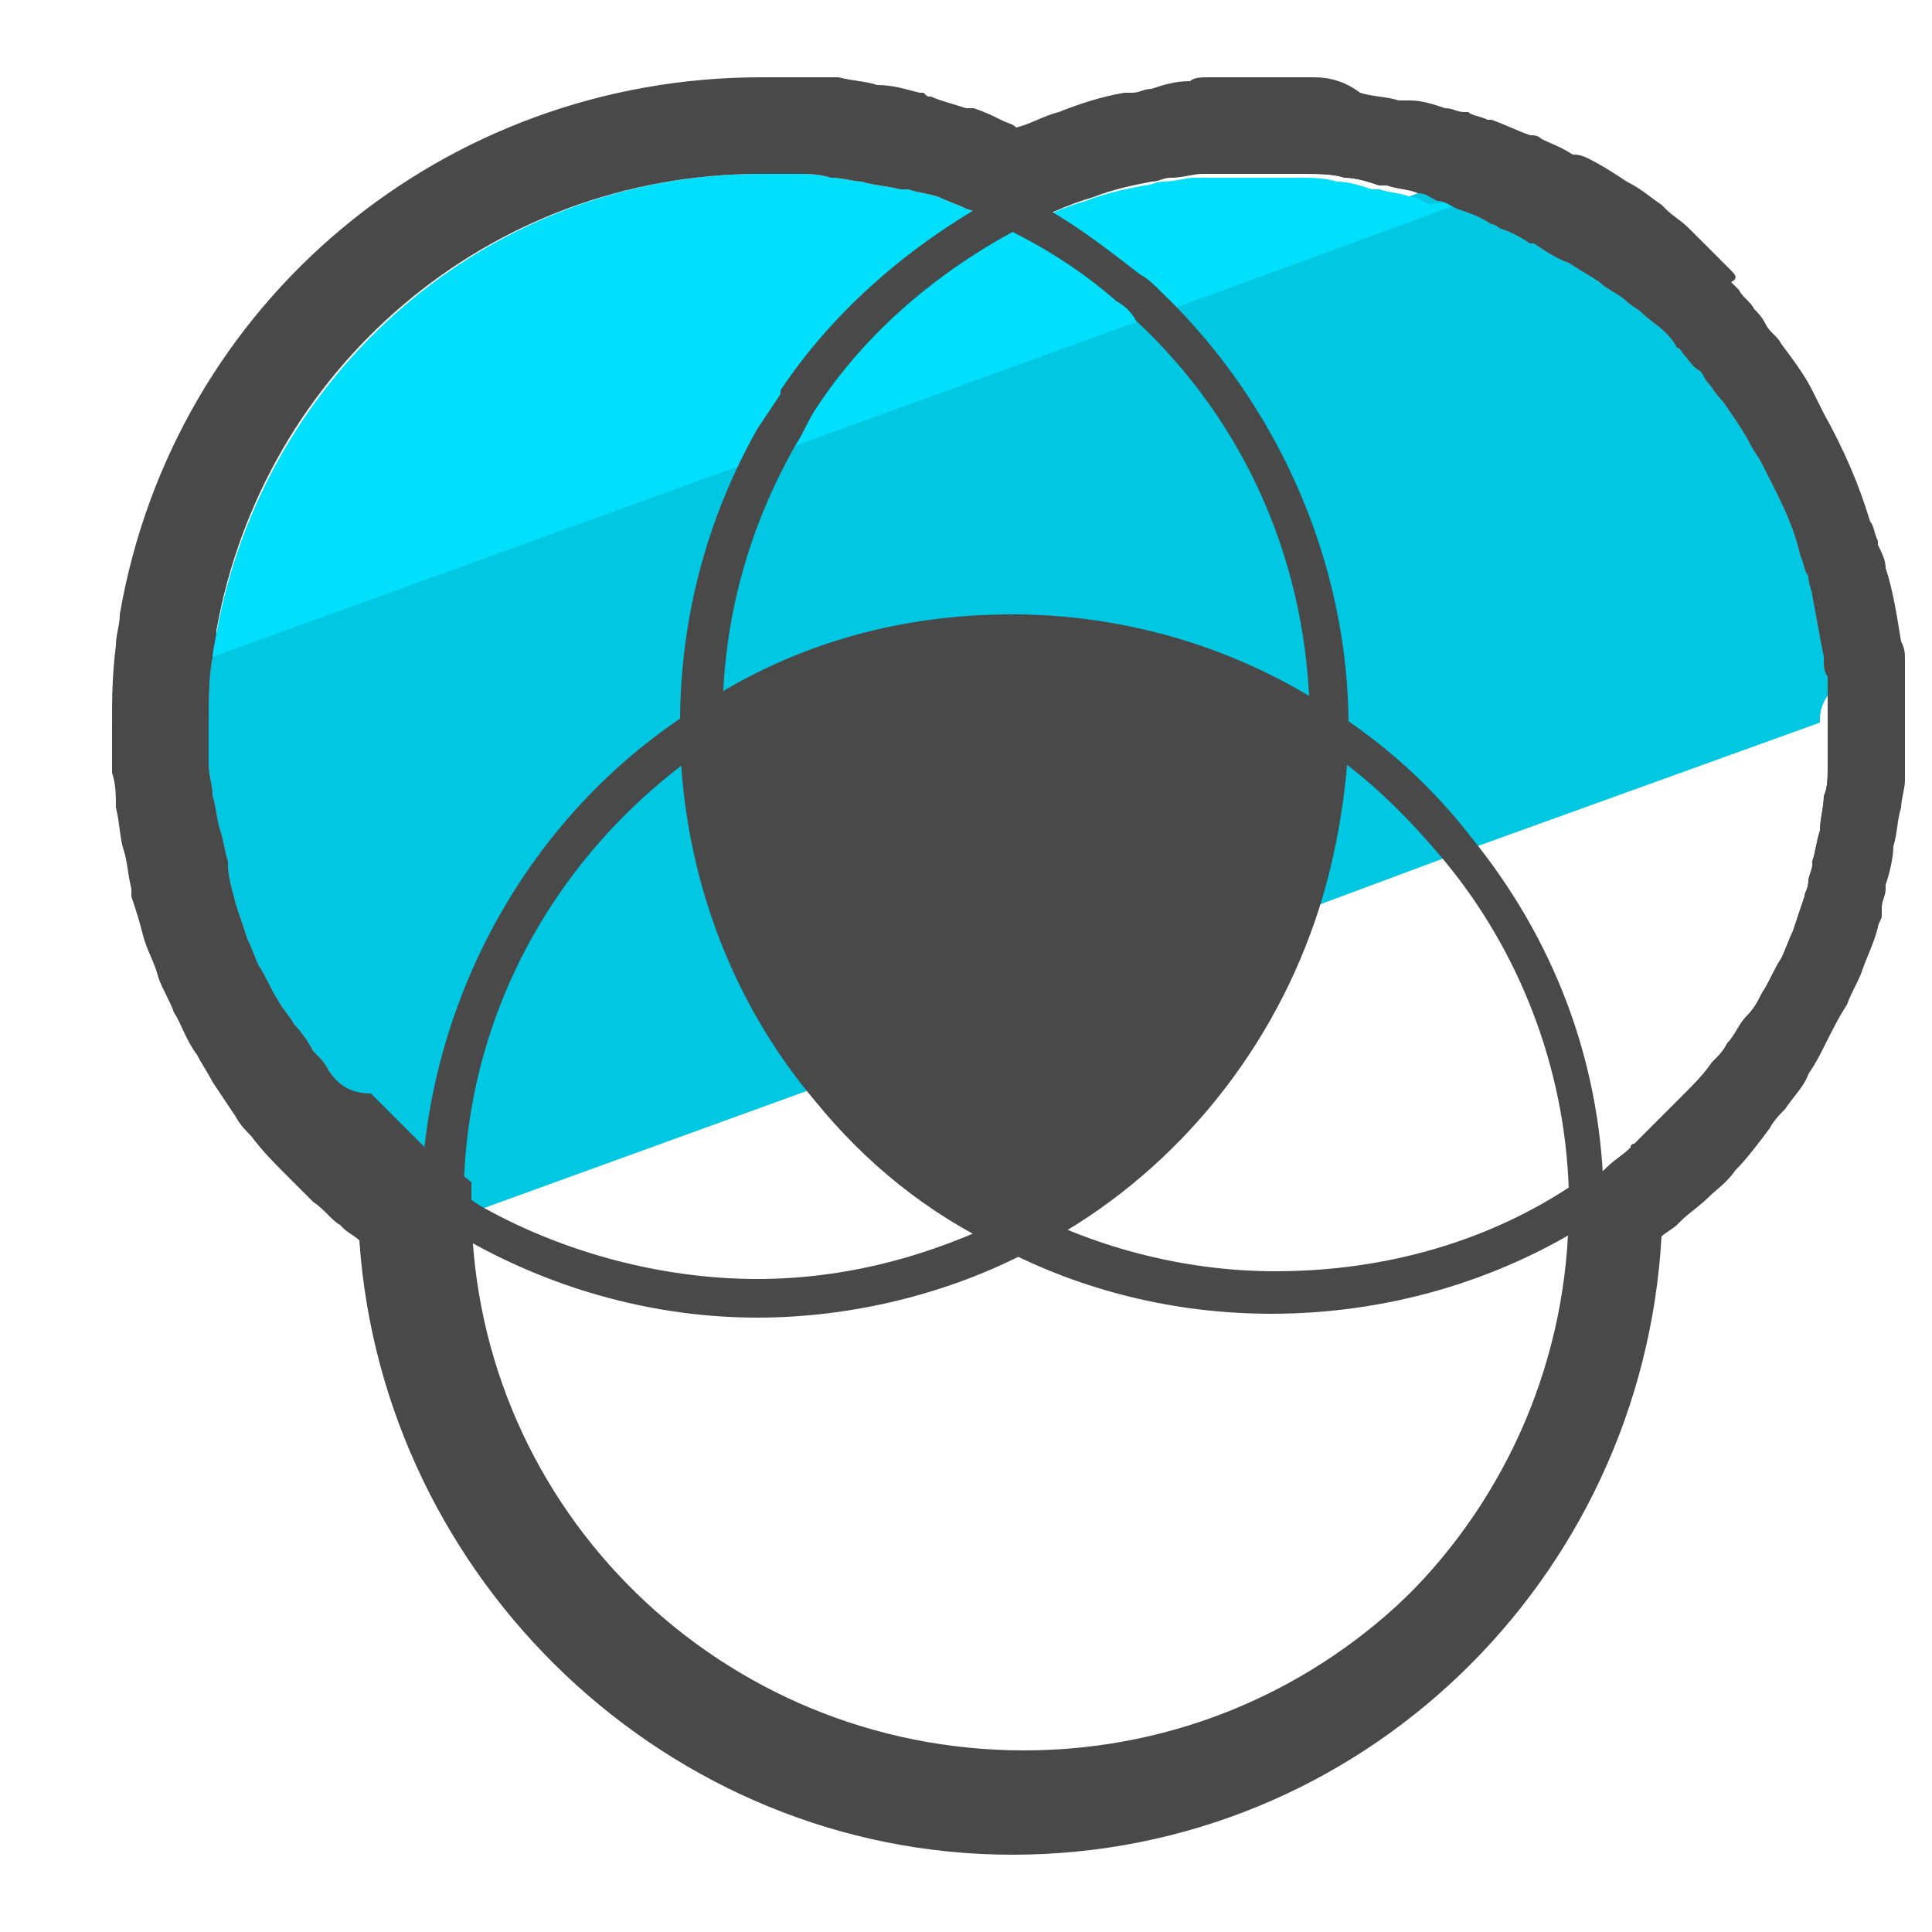
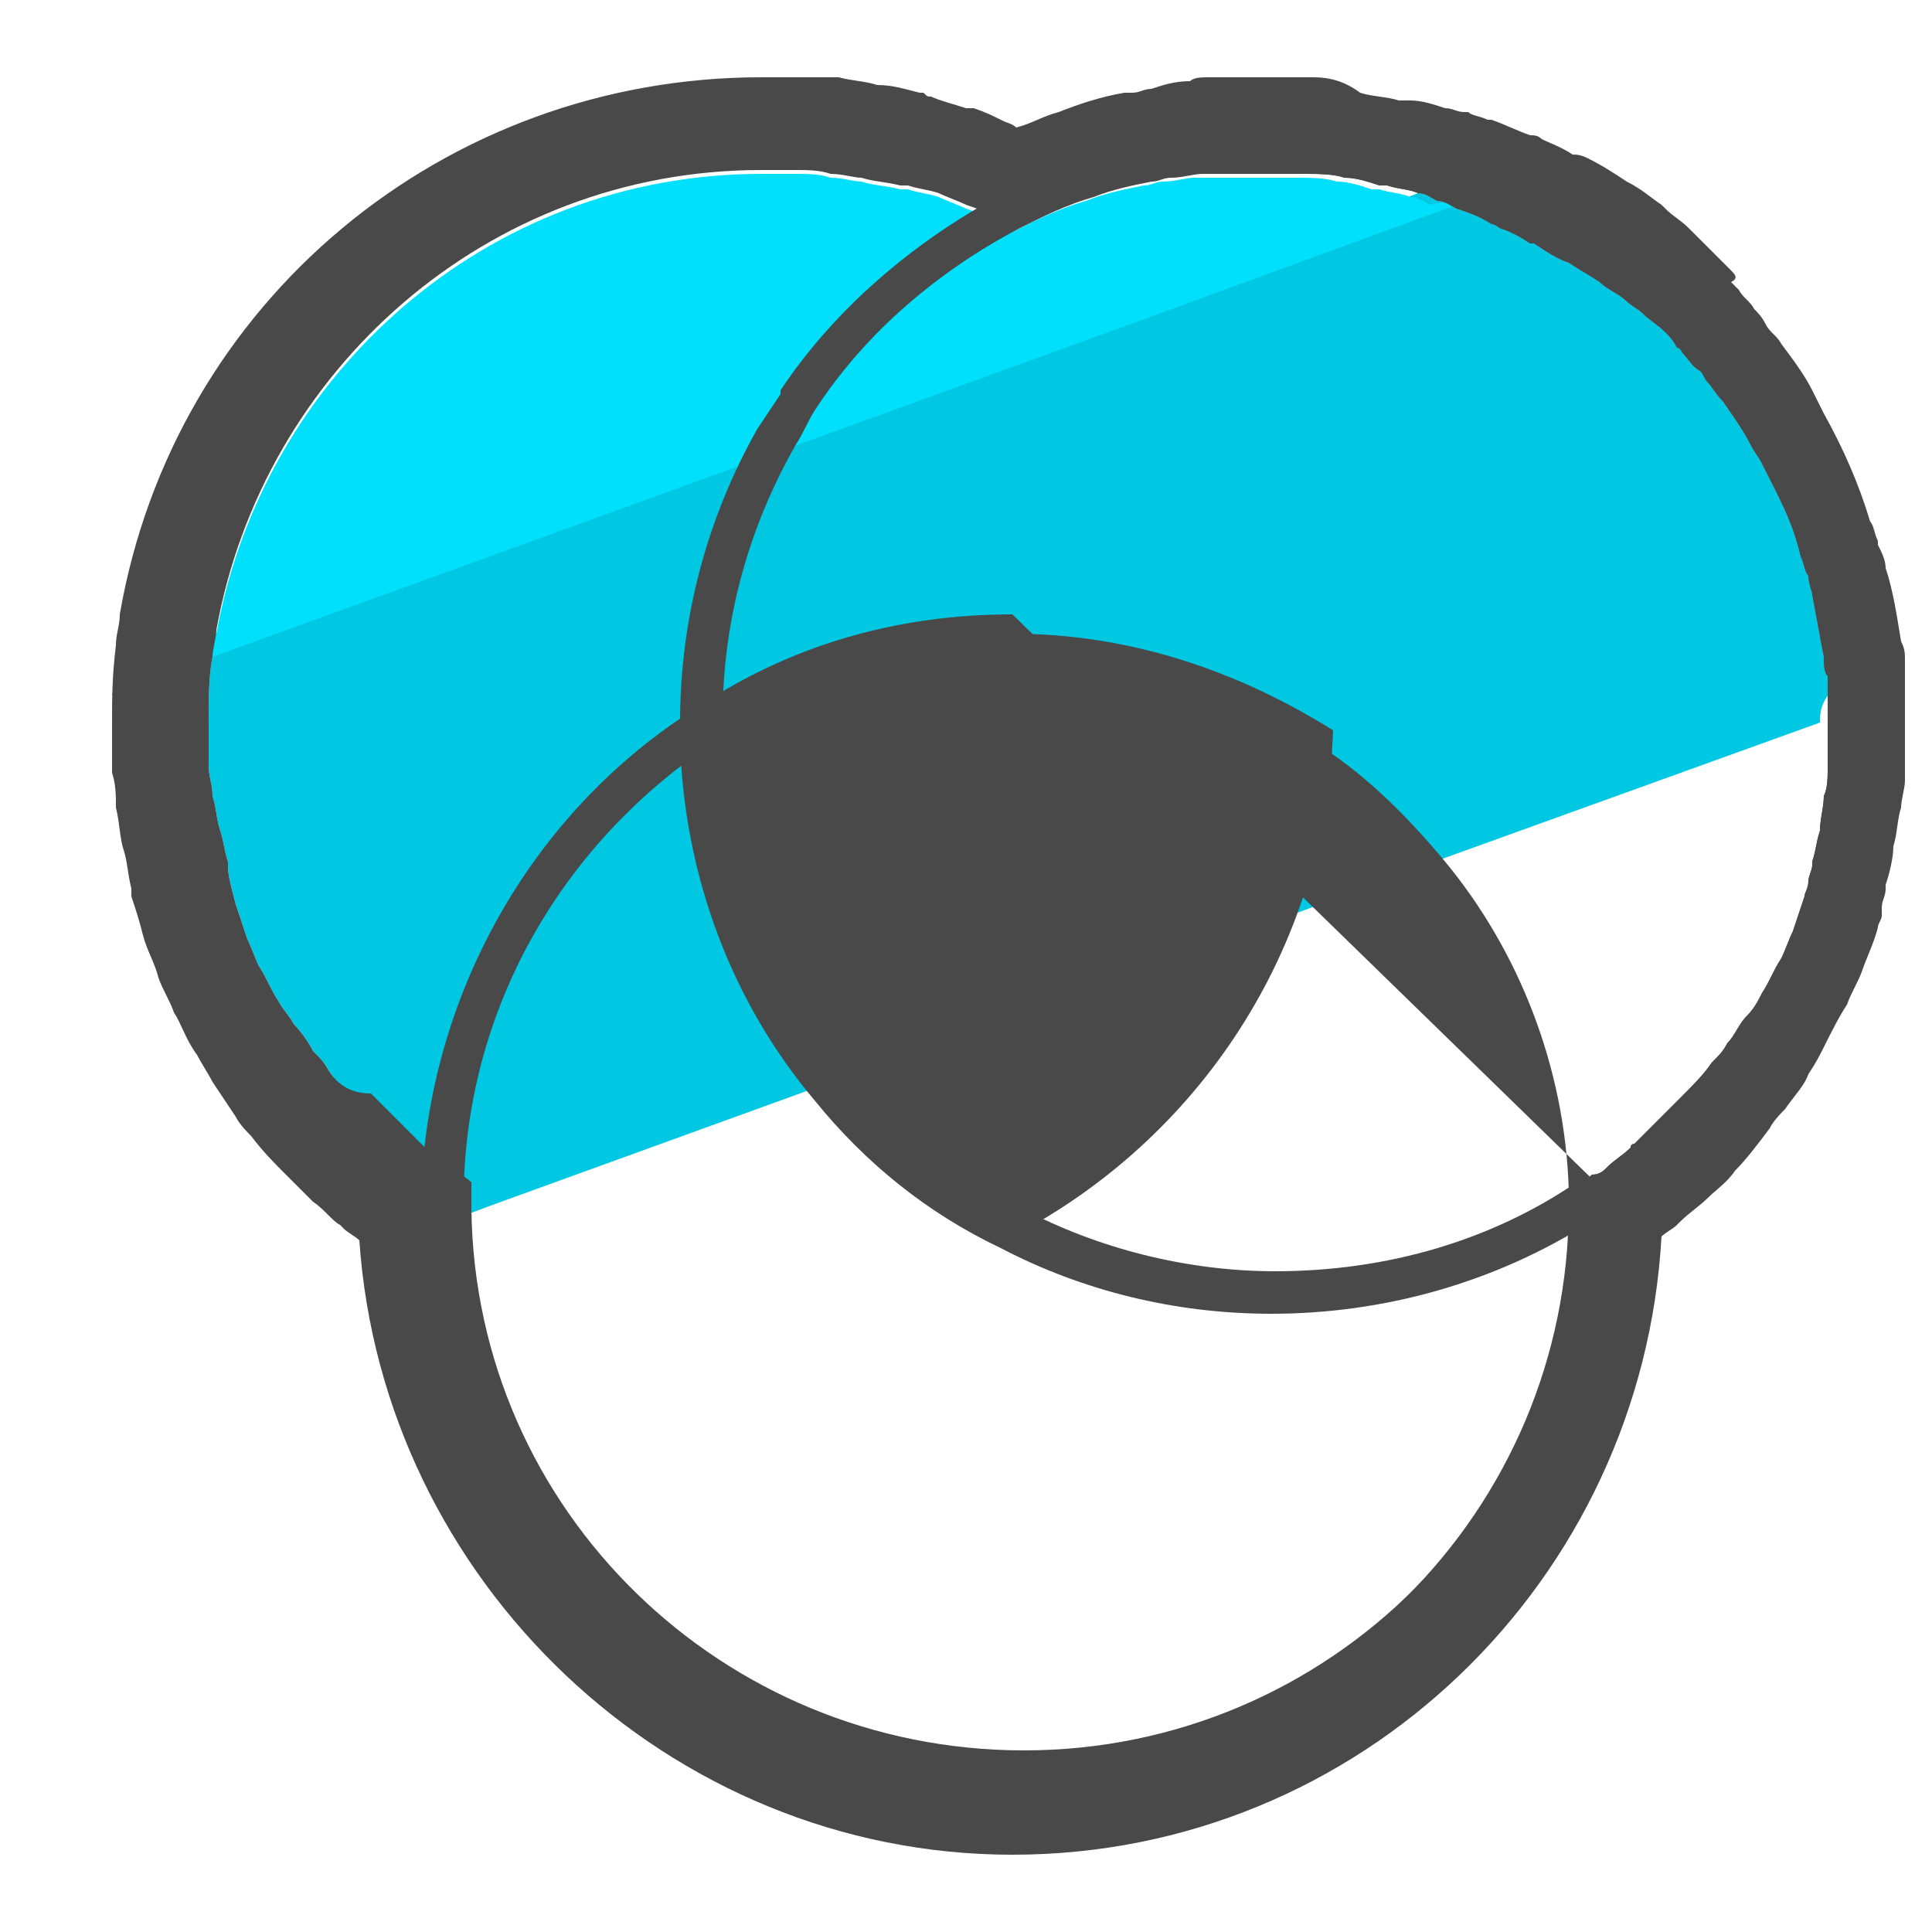
<svg xmlns="http://www.w3.org/2000/svg" id="Layer_1" x="0" y="0" version="1.1" viewBox="0 0 50 50" xml:space="preserve">
  <style>.st2{fill:#494949}</style>
  <path fill="#00c8e2" d="M47.1 18.7l-9.7 3.5-4.3 1.6-11.3 4.1-9.1 3.3-.8.3v-.7c-.2-.2-.5-.3-.7-.5-.2-.2-.4-.3-.6-.5l-.1-.1-.6-.6-.6-.6c-.3-.2-.6-.5-.8-.8-.1-.2-.2-.3-.4-.5-.1-.2-.3-.5-.5-.7-.1-.2-.3-.4-.4-.6-.2-.3-.3-.6-.5-.9-.1-.2-.2-.5-.3-.7l-.3-.9c-.1-.4-.2-.7-.2-1v-.1c-.1-.3-.1-.5-.2-.8-.1-.3-.1-.6-.2-.9 0-.3-.1-.5-.1-.8v-1.1c0-.6 0-1.2.1-1.7l-2.6 1c.1-.3.1-.5.1-.7l2.6-.9 15.3-5.6 8-2.9L36.7 5c.2 0 .3.1.5.2.2 0 .3.1.5.2.3.1.6.2.9.4.1 0 .2.1.2.1.3.1.5.2.8.4h.1c.3.2.6.4.9.5.3.2.5.3.8.5.2.2.5.3.7.5.1.1.3.2.4.3.2.2.4.3.6.5.1.1.2.2.3.4.1 0 .1.1.2.2s.2.3.4.4c.1.1.1.2.2.3.1.1.2.3.4.5.2.3.5.7.7 1.1.1.2.2.3.3.5.4.8.8 1.5 1 2.4.1.2.1.4.2.5 0 .2.1.4.1.5.1.5.2 1.1.3 1.6 0 .2 0 .4.1.5v.5c-.2.3-.2.5-.2.7z" />
  <path fill="#00dffc" d="M37.7 5.3l-8.2 3-9.1 3.3L5.5 17l-2.6 1c.1-.3.1-.5.1-.7l2.6-.9c1.2-6.7 7-11.9 14.1-11.9h.9c.3 0 .6 0 .9.1.3 0 .6.1.8.1.3.1.6.1 1 .2h.2c.3.1.5.1.8.2.2.1.5.2.7.3.3.1.6.2.8.4.1.1.3.2.4.2.6-.3 1.2-.6 1.9-.8.5-.2 1-.3 1.5-.4.2 0 .3-.1.5-.1.3 0 .6-.1.8-.1h2.7c.3 0 .7 0 1 .1.3 0 .6.1.9.2h.2c.3.1.6.1.8.2.2 0 .3.1.5.2.3-.1.5 0 .7 0z" />
-   <path d="M19.7 4.5h.9c.3 0 .6 0 .9.1.3 0 .6.1.8.1.3.1.6.1 1 .2h.2c.3.1.5.1.8.2.2.1.5.2.7.3.3.1.6.2.8.4.1.1.3.2.4.2 1 .5 1.9 1.1 2.7 1.8.2.1.4.3.5.5 2.8 2.6 4.5 6.3 4.5 10.5v.4c0 1.6-.4 3.2-.9 4.6-1.3 3.3-3.7 6.1-6.9 7.7-2 1-4.2 1.6-6.5 1.6-2.5 0-5-.7-7-1.8-.2-.1-.5-.3-.7-.5-.2-.2-.5-.3-.7-.5-.2-.2-.4-.3-.6-.5l-.1-.1-.6-.6-.6-.6c-.3-.2-.6-.5-.8-.8-.1-.2-.2-.3-.4-.5-.1-.2-.3-.5-.5-.7-.1-.2-.3-.4-.4-.6-.2-.3-.3-.6-.5-.9-.1-.2-.2-.5-.3-.7l-.3-.9c-.1-.4-.2-.7-.2-1v-.1c-.1-.3-.1-.5-.2-.8-.1-.3-.1-.6-.2-.9 0-.3-.1-.5-.1-.8v-1.1c0-.6 0-1.2.1-1.7 0-.2.1-.5.1-.7 1.2-6.7 7-11.8 14.1-11.8m0-1c-7.5 0-13.8 5.3-15.1 12.7 0 .2-.1.5-.1.8-.1.7-.1 1.3-.1 1.9v1.2c0 .3.1.5.1.8 0 .4.1.7.2 1 0 .3.1.6.2.9v.1c.1.1.2.4.3.7.1.3.2.7.4 1 .1.3.2.5.3.8.1.3.3.6.5 1 .1.2.3.4.4.7.1.2.3.5.6.8.1.2.3.3.4.5.2.3.5.6.7.8l.6.6c.2.2.5.4.7.6l.1.1.1.1c.2.2.4.3.6.5.3.2.5.4.7.5l.1.1c.2.1.5.3.7.4 2.3 1.3 4.9 2 7.5 2 2.4 0 4.9-.6 7-1.7 3.4-1.7 6-4.7 7.3-8.2.6-1.6.9-3.3 1-4.9v-.5c0-4.2-1.8-8.3-4.8-11.2-.2-.2-.4-.4-.6-.5-.9-.7-1.8-1.4-2.8-1.9h-.1c-.1-.1-.3-.2-.5-.3-.3-.1-.6-.3-.9-.4-.2-.1-.4-.2-.6-.2l-.2-.1c-.1 0-.4-.1-.7-.2h-.2c-.3-.1-.7-.2-1-.2-.3-.1-.6-.1-.9-.1-.3 0-.6-.1-.9-.1-.4-.1-.7-.1-1-.1z" class="st2" />
  <path d="M32.8 4.5h1c.3 0 .7 0 1 .1.3 0 .6.1.9.2h.2c.3.1.6.1.8.2.2 0 .3.1.5.2.2 0 .3.1.5.2.3.1.6.2.9.4.1 0 .2.1.2.1.3.1.5.2.8.4h.1c.3.2.6.4.9.5.3.2.5.3.8.5.2.2.5.3.7.5.1.1.3.2.4.3.2.2.4.3.6.5.1.1.2.2.3.4.1 0 .1.1.2.2s.2.3.4.4c.1.1.1.2.2.3.1.1.2.3.4.5.2.3.5.7.7 1.1.1.2.2.3.3.5.4.8.8 1.5 1 2.4.1.2.1.4.2.5 0 .2.1.4.1.5.1.5.2 1.1.3 1.6 0 .2 0 .4.1.5v2.4c0 .2 0 .5-.1.7 0 .3-.1.6-.1.9-.1.3-.1.5-.2.8v.1c0 .1-.1.3-.1.4 0 .2-.1.3-.1.4l-.3.9c-.1.2-.2.5-.3.7-.2.3-.3.6-.5.9-.1.2-.2.4-.4.6-.2.2-.3.5-.5.7-.1.2-.2.3-.4.5-.2.3-.5.6-.8.9l-.6.6-.6.6s-.1 0-.1.1c-.2.2-.4.3-.6.5-.1.1-.2.2-.4.2-.1.1-.2.2-.4.2-2.2 1.5-4.9 2.3-7.8 2.3-2.3 0-4.6-.6-6.5-1.6-1.7-.9-3.2-2.1-4.5-3.6-2-2.4-3.2-5.4-3.3-8.7v-.4c0-2.6.7-5 1.9-7.1.2-.3.3-.6.5-.9 1.3-2 3.2-3.6 5.3-4.7.6-.3 1.2-.6 1.9-.8.5-.2 1-.3 1.5-.4.2 0 .3-.1.5-.1.3 0 .6-.1.8-.1h1.7m0-1H31c-.3 0-.6.1-.9.1-.2 0-.3.1-.5.1h-.1c-.6.1-1.1.3-1.6.5-.7.2-1.4.5-2 .9h-.1c-2.2 1.2-4.2 2.9-5.6 5v.1l-.6.9c-1.3 2.3-2 4.9-2 7.6v.5c.1 3.4 1.3 6.7 3.5 9.3 1.3 1.6 2.9 2.9 4.8 3.8 2.1 1.1 4.5 1.7 7 1.7 2.9 0 5.8-.8 8.3-2.4 0 0 .1 0 .1-.1.1-.1.2-.1.3-.2.1-.1.2-.1.3-.2h.1c.2-.2.5-.3.7-.5 0 0 .1 0 .1-.1.2-.2.4-.4.7-.6l.6-.6c.3-.3.6-.6.8-1 .1-.2.3-.3.4-.5.2-.3.4-.6.5-.8.1-.2.3-.4.4-.7.2-.3.4-.7.5-1 .1-.3.2-.5.3-.8.1-.3.3-.6.4-1 0-.1.1-.2.1-.2l.1-.2c.1-.2.1-.3.1-.5v-.1c.1-.3.1-.6.2-.9.1-.3.1-.6.2-.9 0-.2 0-.4.1-.7v-3.2l-.3-1.8c0-.2-.1-.4-.1-.5v-.1c0-.2-.1-.3-.1-.5-.3-.9-.6-1.7-1.1-2.5-.1-.2-.2-.4-.3-.5-.2-.4-.5-.8-.7-1.1-.1-.1-.2-.3-.4-.5-.1-.1-.2-.2-.2-.3-.1-.2-.2-.3-.4-.4 0-.1-.1-.1-.2-.2l-.3-.3-.5-.1-.6-.6-.4-.4c-.2-.2-.4-.3-.5-.4l-.1-.1c-.3-.2-.5-.4-.8-.6l-.9-.6c-.1 0-.1-.1-.2-.1-.3-.1-.5-.3-.8-.4-.1 0-.2-.1-.2-.1-.3-.1-.6-.3-1-.4H38c-.2-.1-.3-.1-.5-.2h-.1c-.1 0-.3-.1-.4-.1-.2-.1-.5-.1-.8-.2H36c-.3-.1-.6-.1-.9-.2-.3 0-.7-.1-1.1-.1h-1.2z" class="st2" />
-   <path d="M26.2 16.9c2.9 0 5.5.8 7.8 2.3 1.3.8 2.4 1.9 3.4 3.1 1.9 2.3 3.1 5.3 3.2 8.5v.4c0 7.9-6.4 14.3-14.3 14.3-7.8 0-14.2-6.2-14.3-14v-.7c.1-4.9 2.7-9.1 6.5-11.6 2.2-1.4 4.9-2.3 7.7-2.3m0-1c-3 0-5.8.8-8.3 2.5-4.2 2.7-6.8 7.4-7 12.4v.8c.2 8.3 7 15 15.3 15 8.4 0 15.3-6.9 15.3-15.3v-.5c-.1-3.4-1.3-6.5-3.4-9.1-1-1.3-2.2-2.4-3.6-3.3-2.4-1.6-5.3-2.5-8.3-2.5z" class="st2" />
+   <path d="M26.2 16.9c2.9 0 5.5.8 7.8 2.3 1.3.8 2.4 1.9 3.4 3.1 1.9 2.3 3.1 5.3 3.2 8.5v.4c0 7.9-6.4 14.3-14.3 14.3-7.8 0-14.2-6.2-14.3-14v-.7c.1-4.9 2.7-9.1 6.5-11.6 2.2-1.4 4.9-2.3 7.7-2.3m0-1c-3 0-5.8.8-8.3 2.5-4.2 2.7-6.8 7.4-7 12.4v.8c.2 8.3 7 15 15.3 15 8.4 0 15.3-6.9 15.3-15.3v-.5z" class="st2" />
  <path d="M34.5 18.9c-2.4-1.5-5.2-2.5-8.3-2.5-3.1 0-5.9.9-8.3 2.5.2 5.7 3.5 10.7 8.3 13.1 4.8-2.5 8.1-7.4 8.3-13.1z" class="st2" />
  <path d="M32.8 4.5h1c.3 0 .7 0 1 .1.3 0 .6.1.9.2h.2c.3.1.6.1.8.2.2 0 .3.1.5.2.2 0 .3.1.5.2.3.1.6.2.9.4.1 0 .2.1.2.1.3.1.5.2.8.4h.1c.3.2.6.4.9.5.3.2.5.3.8.5.2.2.5.3.7.5.1.1.3.2.4.3.2.2.4.3.6.5.1.1.2.2.3.4.1 0 .1.1.2.2s.2.3.4.4c.1.1.1.2.2.3.1.1.2.3.4.5.2.3.5.7.7 1.1.1.2.2.3.3.5.4.8.8 1.5 1 2.4.1.2.1.4.2.5 0 .2.1.4.1.5.1.5.2 1.1.3 1.6 0 .2 0 .4.1.5v2.4c0 .2 0 .5-.1.7 0 .3-.1.6-.1.9-.1.3-.1.5-.2.8v.1c0 .1-.1.3-.1.4 0 .2-.1.3-.1.4l-.3.9c-.1.2-.2.5-.3.7-.2.3-.3.6-.5.9-.1.2-.2.4-.4.6-.2.2-.3.5-.5.7-.1.2-.2.3-.4.5-.2.3-.5.6-.8.9l-.6.6-.6.6s-.1 0-.1.1c-.2.2-.4.3-.6.5-.1.1-.2.2-.4.2-.1.1-.2.2-.4.2v.4c0 7.9-6.4 14.3-14.3 14.3-7.8 0-14.2-6.2-14.3-14v-.7c-.2-.2-.5-.3-.7-.5-.2-.2-.4-.3-.6-.5l-.1-.1-.6-.6-.6-.6c-.6 0-.9-.3-1.1-.6-.1-.2-.2-.3-.4-.5-.1-.2-.3-.5-.5-.7-.1-.2-.3-.4-.4-.6-.2-.3-.3-.6-.5-.9-.1-.2-.2-.5-.3-.7l-.3-.9c-.1-.4-.2-.7-.2-1v-.1c-.1-.3-.1-.5-.2-.8-.1-.3-.1-.6-.2-.9 0-.3-.1-.5-.1-.8v-1.1c0-.6 0-1.2.1-1.7 0-.2.1-.5.1-.7 1.2-6.7 7-11.9 14.1-11.9h.9c.3 0 .6 0 .9.1.3 0 .6.1.8.1.3.1.6.1 1 .2h.2c.3.1.5.1.8.2.2.1.5.2.7.3.3.1.6.2.8.4.2.1.3.2.5.2.6-.3 1.2-.6 1.9-.8.5-.2 1-.3 1.5-.4.2 0 .3-.1.5-.1.3 0 .6-.1.8-.1h1.8m0-2.5h-1.5c-.2 0-.4 0-.5.1-.4 0-.7.1-1 .2-.2 0-.3.1-.5.1h-.2c-.6.1-1.2.3-1.7.5-.4.1-.7.3-1.1.4-.1-.1-.2-.1-.4-.2s-.4-.2-.7-.3H25c-.3-.1-.7-.2-.9-.3-.1 0-.1 0-.2-.1h-.1c-.4-.1-.7-.2-1.1-.2-.3-.1-.6-.1-1-.2h-2C11.5 2 4.5 7.8 3.1 15.9c0 .3-.1.5-.1.8-.1.8-.1 1.4-.1 2V20c.1.3.1.6.1.9.1.4.1.8.2 1.1.1.3.1.6.2 1v.2c.1.3.2.6.3 1 .1.4.3.7.4 1.1.1.3.3.6.4.9.2.3.3.7.6 1.1.1.2.3.5.4.7l.6.9c.1.2.3.4.4.5.3.4.6.7.9 1l.7.7c.3.2.5.5.7.6l.1.1c.1.1.3.2.4.3.6 8.8 8 15.9 16.9 15.9 9 0 16.3-7.1 16.8-16 .1-.1.3-.2.4-.3l.1-.1c.2-.2.5-.4.7-.6.2-.2.5-.4.7-.7.3-.3.6-.7.9-1.1.1-.2.3-.4.4-.5.2-.3.5-.6.6-.9.2-.3.3-.5.4-.7.2-.4.4-.8.6-1.1.1-.3.3-.6.4-.9.1-.3.3-.7.4-1.1 0-.1.1-.2.1-.3v-.2c0-.2.1-.3.1-.5v-.1c.1-.3.2-.7.2-1 .1-.3.1-.7.2-1 0-.2.1-.5.1-.7v-3.1c0-.2 0-.3-.1-.5-.1-.6-.2-1.3-.4-1.9 0-.2-.1-.4-.2-.6V14c-.1-.2-.1-.4-.2-.5-.3-1-.7-1.9-1.2-2.8l-.3-.6c-.2-.4-.5-.8-.8-1.2-.1-.2-.3-.3-.4-.5-.1-.2-.2-.3-.3-.4-.1-.2-.3-.3-.4-.5l-.2-.2c.2-.1.1-.2 0-.3l-.7-.7-.4-.4c-.2-.2-.4-.3-.6-.5l-.1-.1c-.3-.2-.5-.4-.9-.6-.3-.2-.6-.4-1-.6-.2-.1-.3-.1-.4-.1-.3-.2-.6-.3-.8-.4-.1-.1-.2-.1-.3-.1-.3-.1-.7-.3-1-.4h-.1c-.2-.1-.4-.1-.5-.2h-.1c-.2 0-.3-.1-.5-.1-.3-.1-.6-.2-.9-.2h-.3c-.3-.1-.7-.1-1-.2-.4-.3-.8-.4-1.2-.4h-1.2z" class="st2" />
</svg>